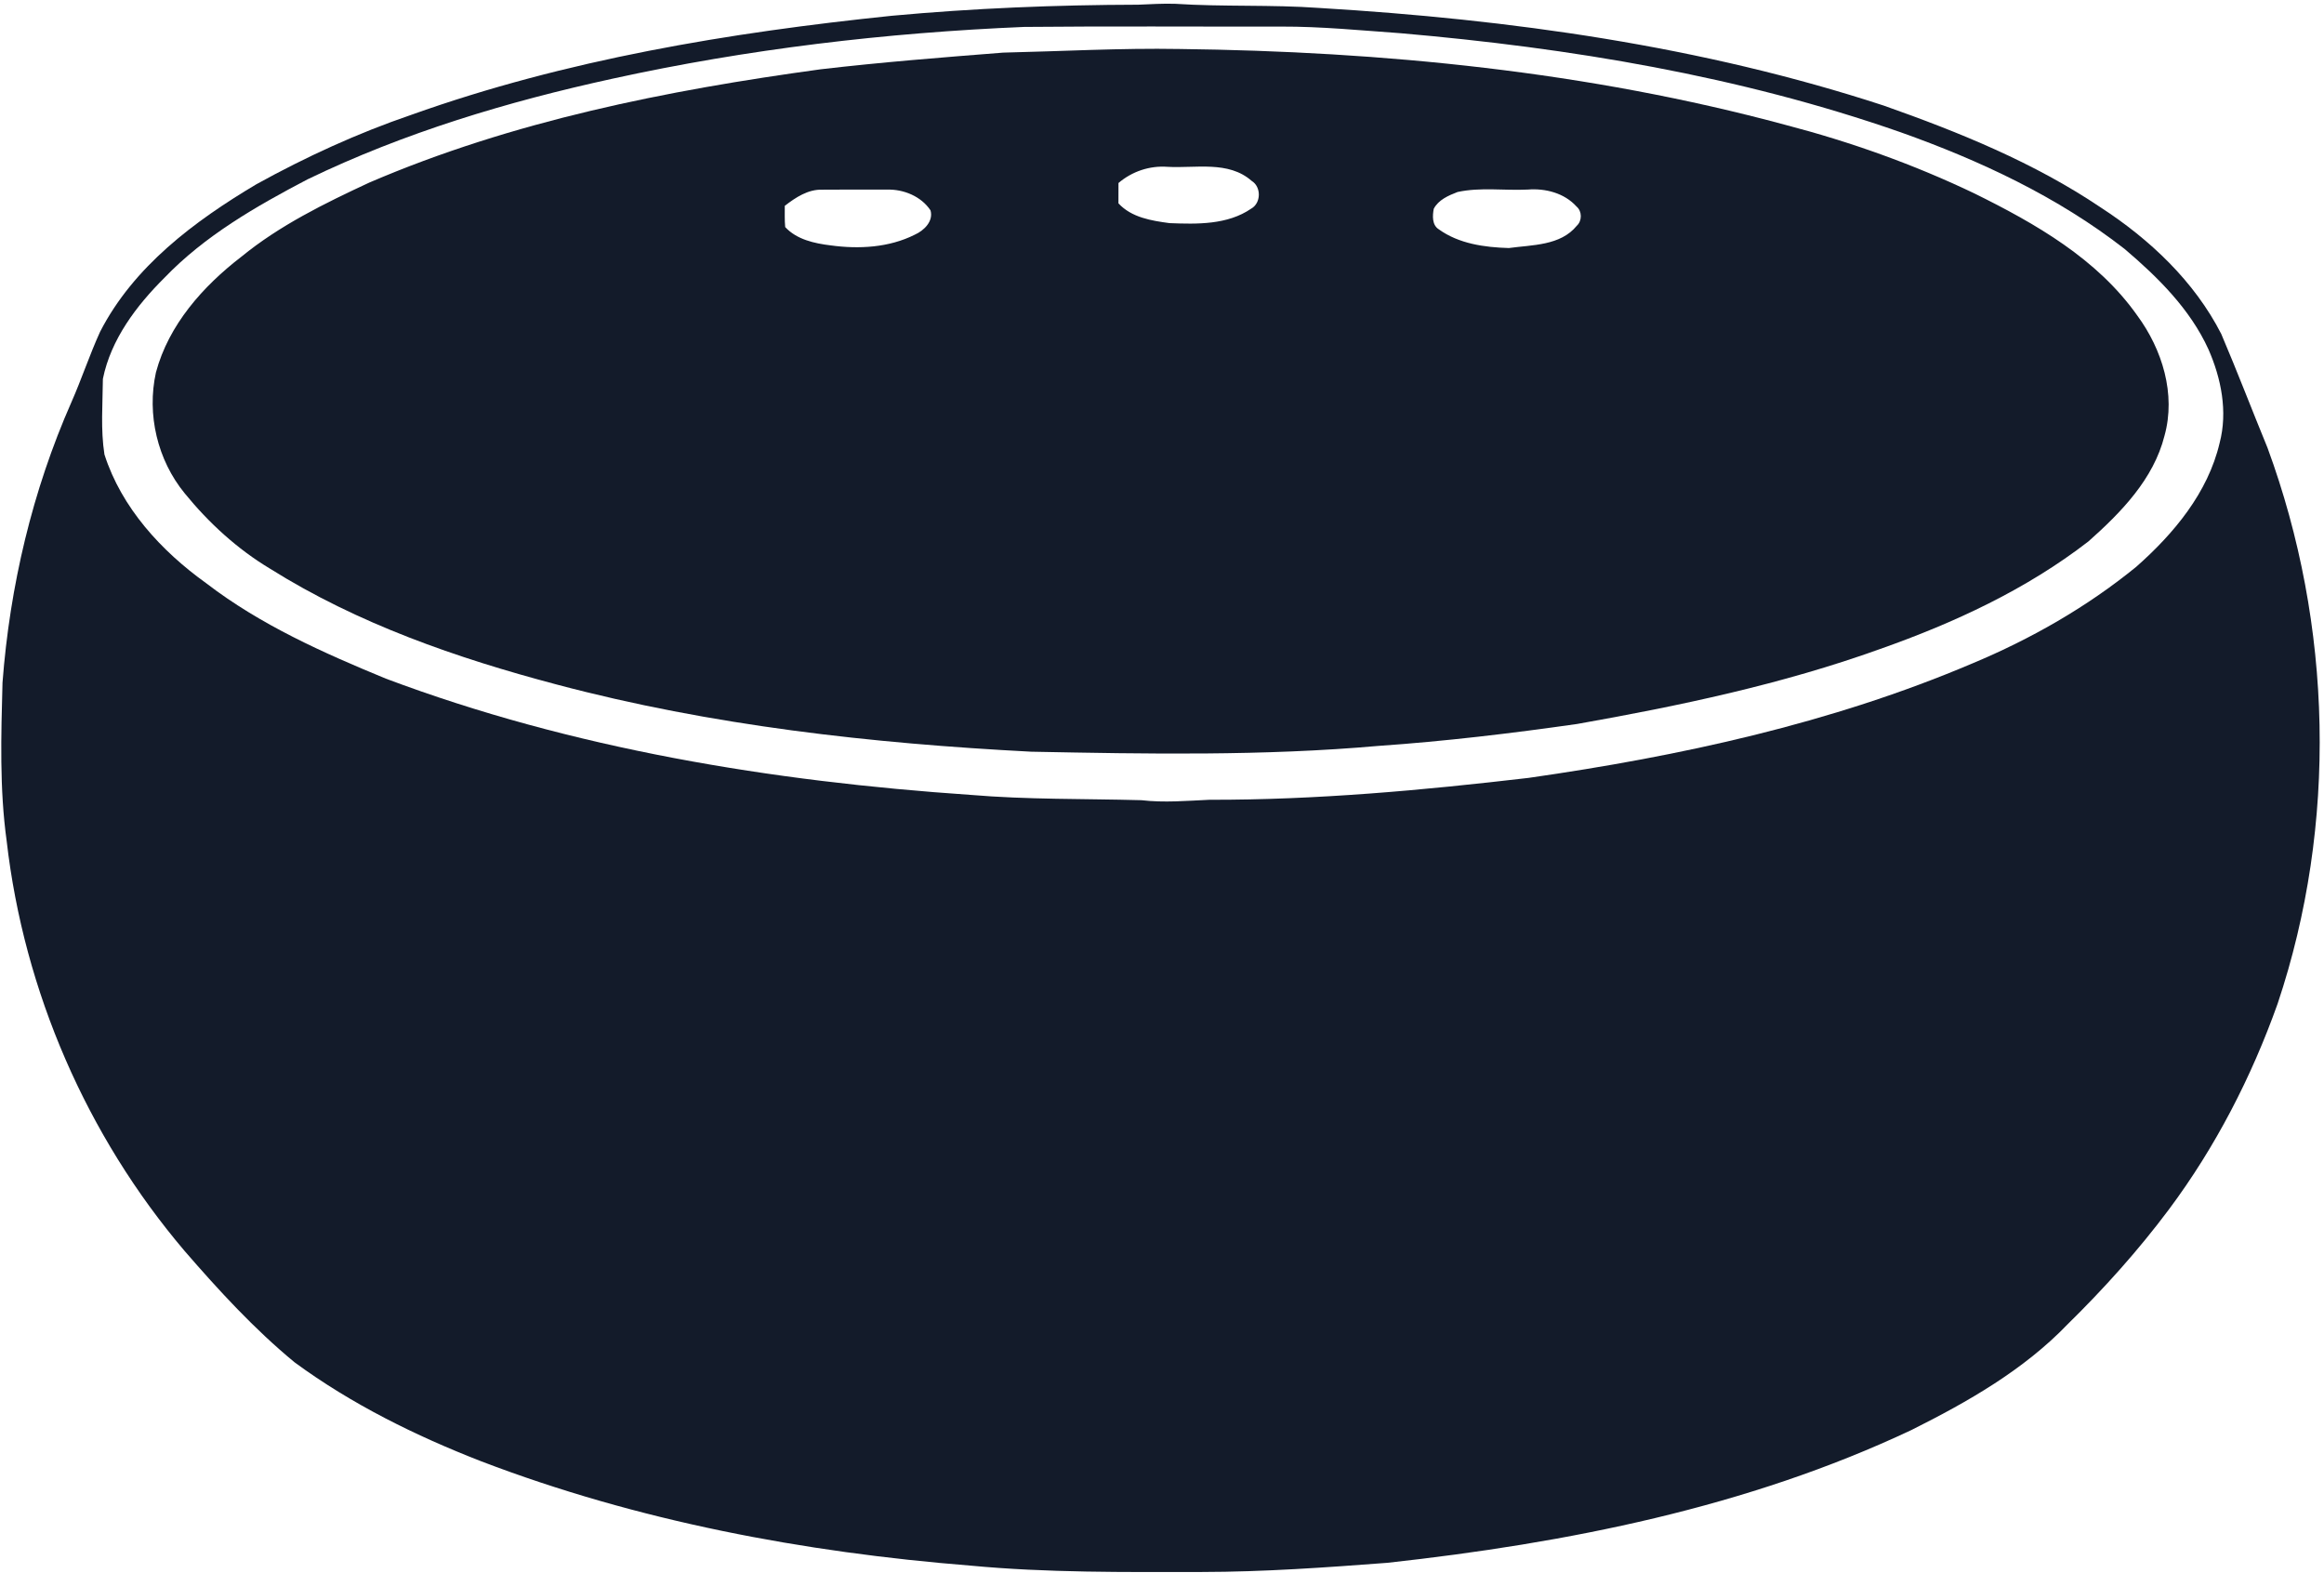
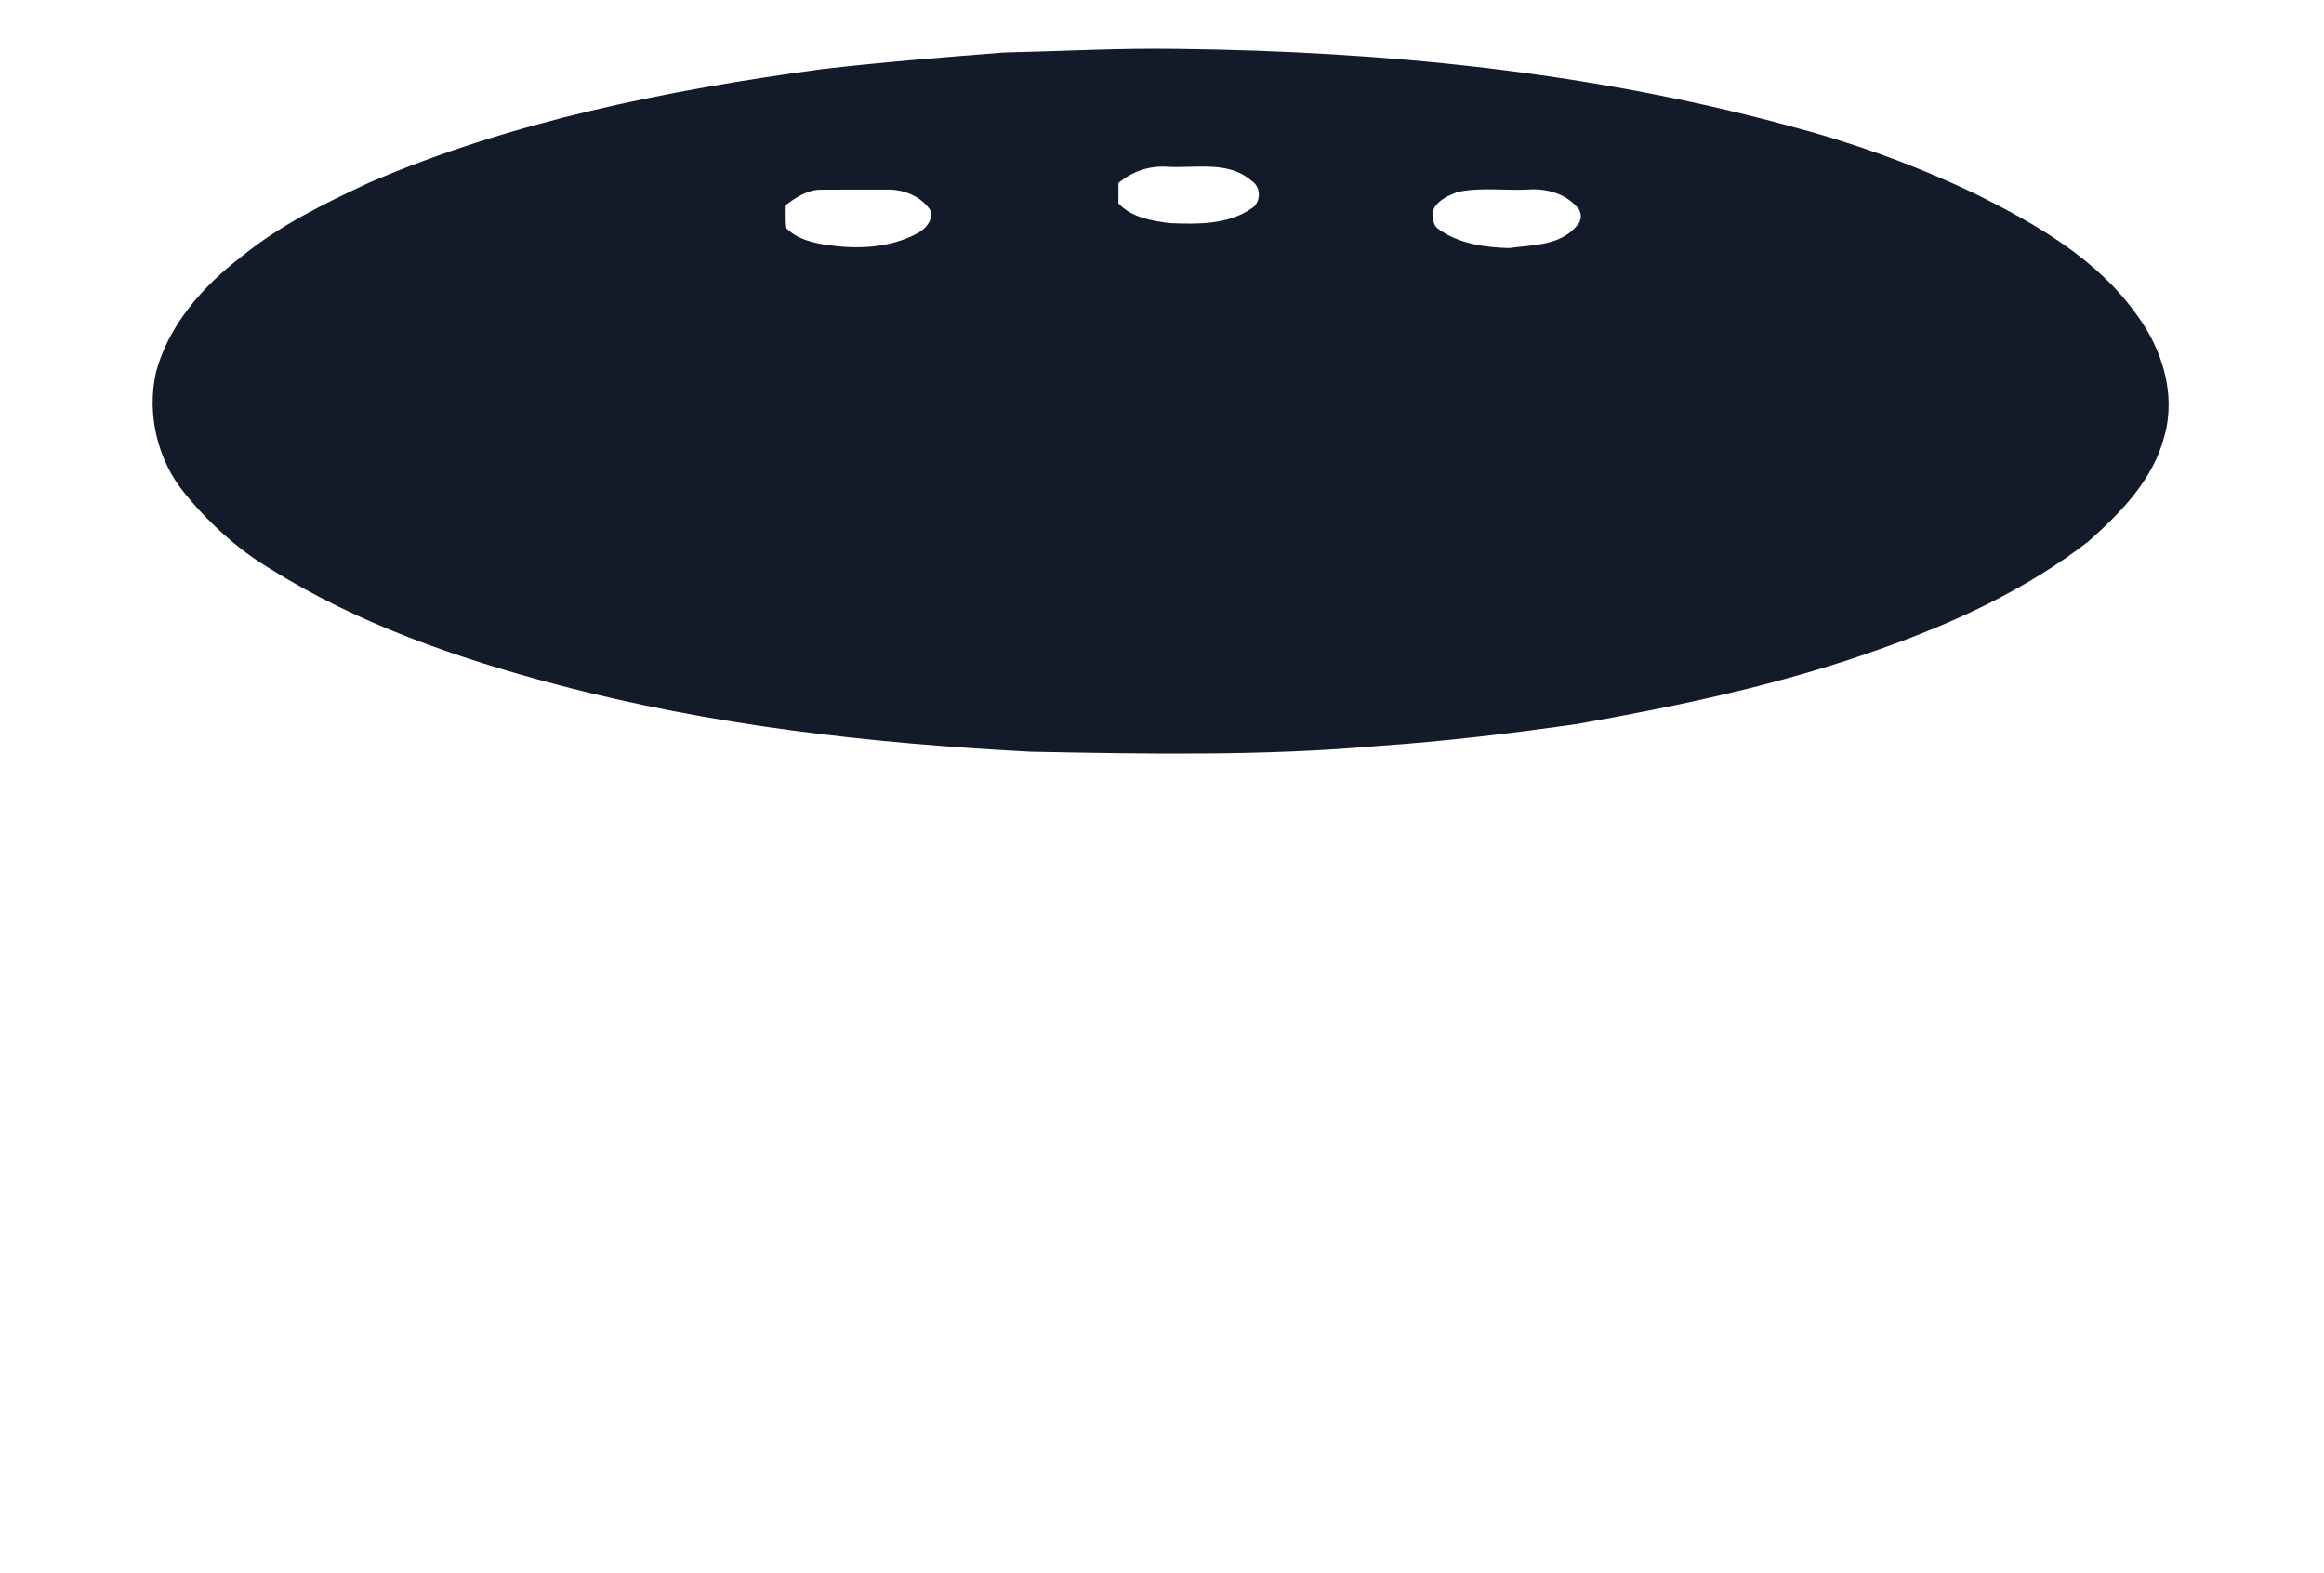
<svg xmlns="http://www.w3.org/2000/svg" width="613pt" height="415pt" viewBox="0 0 613 415" version="1.1">
  <g id="#131b2aff">
-     <path fill="#131b2a" opacity="1.00" d=" M 300.21 1.24 C 303.44 1.11 306.68 0.90 309.93 1.00 C 322.61 1.83 335.35 1.19 348.03 2.10 C 398.35 5.12 448.83 12.12 496.88 27.85 C 516.77 34.87 536.54 42.89 554.11 54.72 C 567.07 63.15 578.80 74.19 585.90 88.08 C 590.14 98.02 593.99 108.11 598.10 118.11 C 615.29 164.83 616.61 217.40 600.78 264.69 C 593.89 284.05 584.38 302.53 572.07 319.02 C 564.00 329.81 554.97 339.86 545.36 349.29 C 533.76 361.36 519.01 369.75 504.17 377.17 C 460.85 397.60 413.29 406.98 365.97 412.19 C 349.66 413.43 333.33 414.59 316.96 414.61 C 296.62 414.63 276.24 414.84 255.98 412.93 C 212.03 409.42 168.18 401.19 126.91 385.41 C 109.57 378.66 92.73 370.35 77.70 359.31 C 67.06 350.54 57.71 340.35 48.70 329.95 C 22.87 299.57 6.31 261.44 1.76 221.82 C -0.15 207.99 0.29 193.98 0.66 180.06 C 2.59 154.63 8.53 129.44 18.83 106.09 C 21.53 99.97 23.62 93.61 26.39 87.53 C 35.23 70.29 51.28 58.33 67.57 48.63 C 80.67 41.39 94.33 35.12 108.51 30.28 C 149.28 15.72 192.28 8.60 235.22 4.16 C 256.82 2.17 278.51 1.29 300.21 1.24 M 270.14 7.10 C 233.66 8.63 197.22 12.93 161.54 20.76 C 133.91 26.79 106.61 34.98 81.10 47.31 C 67.56 54.41 54.01 62.17 43.34 73.30 C 35.96 80.65 29.25 89.52 27.14 99.92 C 27.08 106.55 26.52 113.30 27.55 119.87 C 32.06 133.94 42.57 145.36 54.40 153.83 C 68.67 164.80 85.25 172.18 101.80 179.00 C 151.11 197.52 203.62 206.08 255.99 209.65 C 270.98 210.92 286.04 210.64 301.07 211.05 C 307.05 211.75 313.04 211.21 319.03 210.94 C 347.18 211.00 375.24 208.44 403.18 205.17 C 443.09 199.46 482.96 190.82 520.20 175.00 C 535.70 168.53 550.46 160.11 563.49 149.48 C 573.39 140.73 582.39 129.97 585.47 116.83 C 587.65 108.57 585.89 99.79 582.51 92.11 C 577.67 81.50 569.19 73.13 560.43 65.68 C 542.78 51.92 522.28 42.33 501.29 34.87 C 458.82 20.02 414.12 12.64 369.42 8.76 C 358.95 8.02 348.49 6.98 337.98 7.01 C 315.37 7.05 292.75 6.88 270.14 7.10 Z" />
    <path fill="#131b2a" opacity="1.00" d=" M 264.59 13.88 C 280.08 13.53 295.55 12.65 311.05 12.92 C 364.82 13.56 418.87 18.87 470.91 32.93 C 488.03 37.39 504.79 43.36 520.75 51.00 C 536.85 58.94 553.21 68.27 563.76 83.24 C 570.34 92.17 573.98 103.97 570.93 114.92 C 568.05 126.39 559.45 135.18 550.86 142.80 C 534.45 155.49 515.43 164.29 495.95 171.16 C 470.06 180.48 443.03 186.16 415.99 190.95 C 398.60 193.43 381.13 195.52 363.61 196.73 C 333.16 199.42 302.52 198.86 271.98 198.26 C 229.88 196.07 187.68 191.39 146.83 180.54 C 120.52 173.58 94.39 164.53 71.23 149.99 C 62.60 144.82 55.07 137.91 48.74 130.14 C 41.53 121.36 38.68 109.32 41.13 98.23 C 44.49 85.66 53.53 75.51 63.64 67.73 C 73.78 59.44 85.60 53.65 97.40 48.16 C 135.19 31.92 175.86 23.83 216.43 18.28 C 232.45 16.41 248.52 15.14 264.59 13.88 M 295.02 48.27 C 295.02 50.06 295.01 51.84 295.01 53.63 C 298.45 57.37 303.70 58.21 308.49 58.85 C 315.74 59.14 323.77 59.32 330.01 55.04 C 332.66 53.57 332.73 49.30 330.15 47.71 C 324.02 42.31 315.36 44.43 307.95 44.00 C 303.24 43.65 298.60 45.21 295.02 48.27 M 207.00 54.29 C 207.02 56.16 206.93 58.03 207.11 59.89 C 210.14 63.18 214.82 64.20 219.10 64.72 C 226.53 65.74 234.49 65.32 241.29 61.90 C 243.70 60.83 246.27 58.36 245.44 55.48 C 242.99 51.79 238.35 49.88 234.00 50.01 C 228.31 50.01 222.62 49.97 216.93 50.03 C 213.15 49.89 209.86 52.08 207.00 54.29 M 384.46 50.64 C 382.08 51.56 379.42 52.69 378.18 55.07 C 377.84 56.88 377.70 59.33 379.48 60.46 C 384.79 64.30 391.60 65.24 397.99 65.42 C 404.14 64.57 411.61 64.83 415.91 59.54 C 417.33 58.24 417.33 55.73 415.85 54.48 C 412.63 50.91 407.62 49.62 402.96 50.00 C 396.81 50.30 390.50 49.33 384.46 50.64 Z" />
  </g>
</svg>